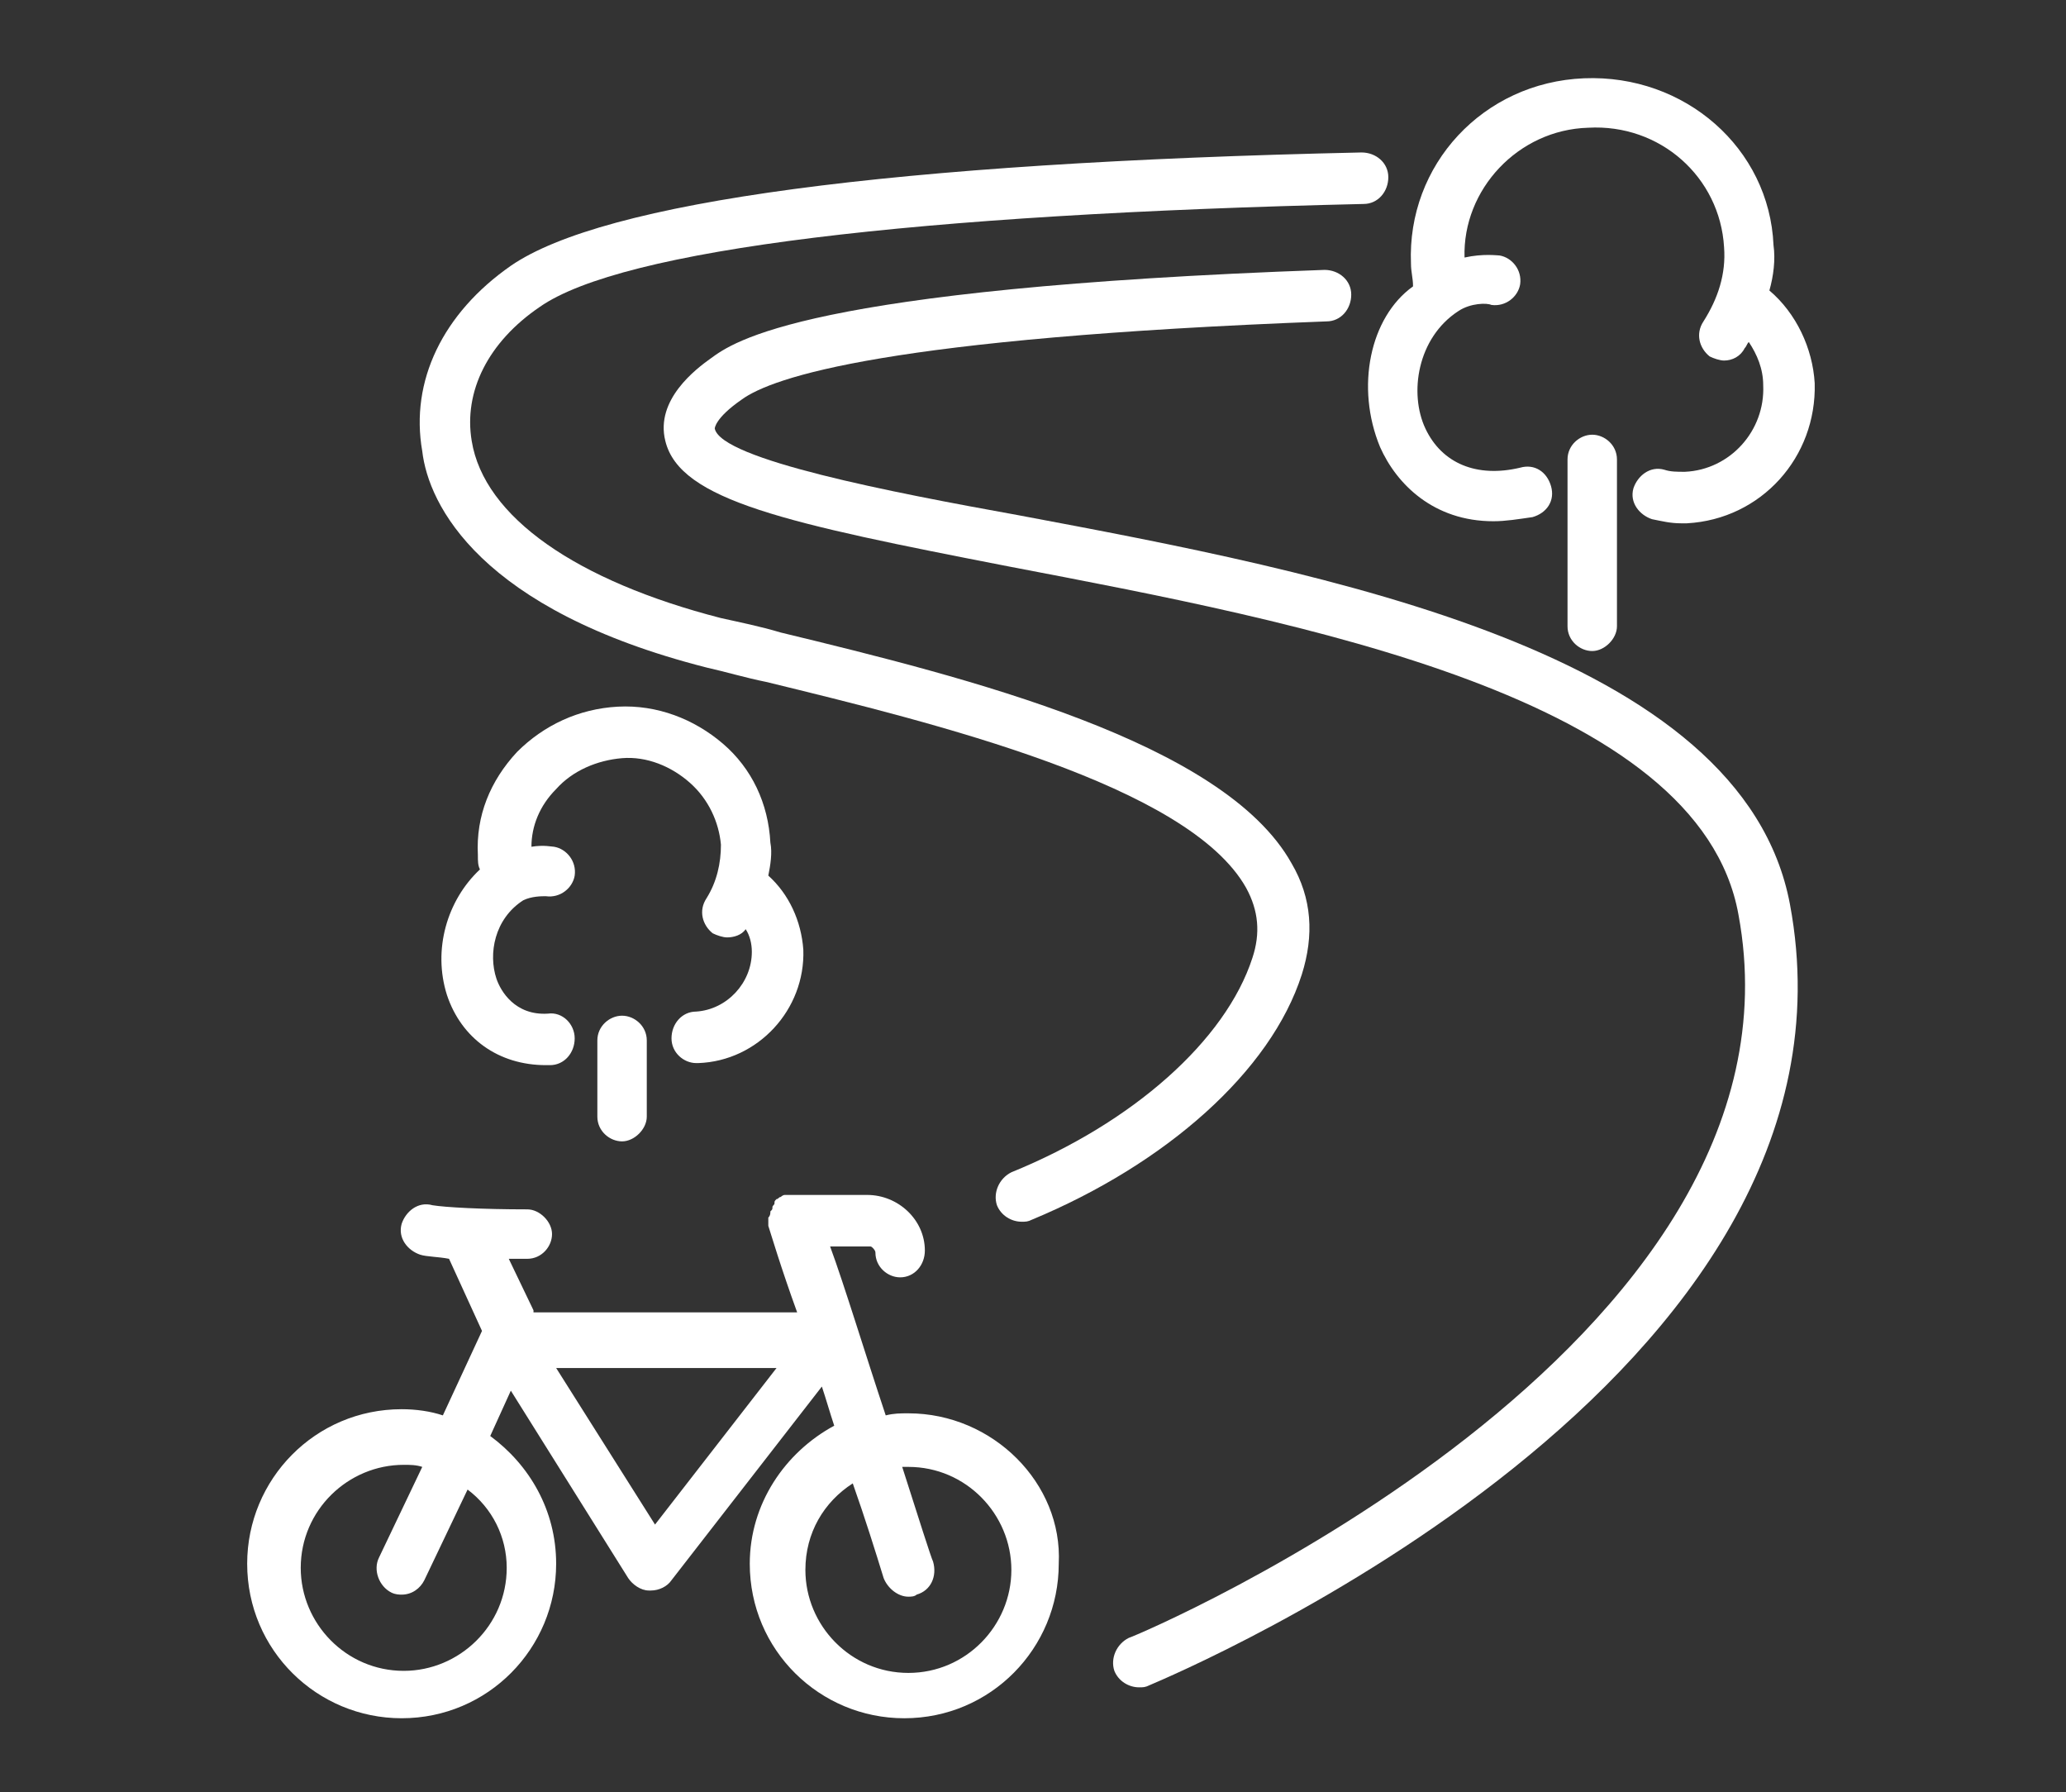
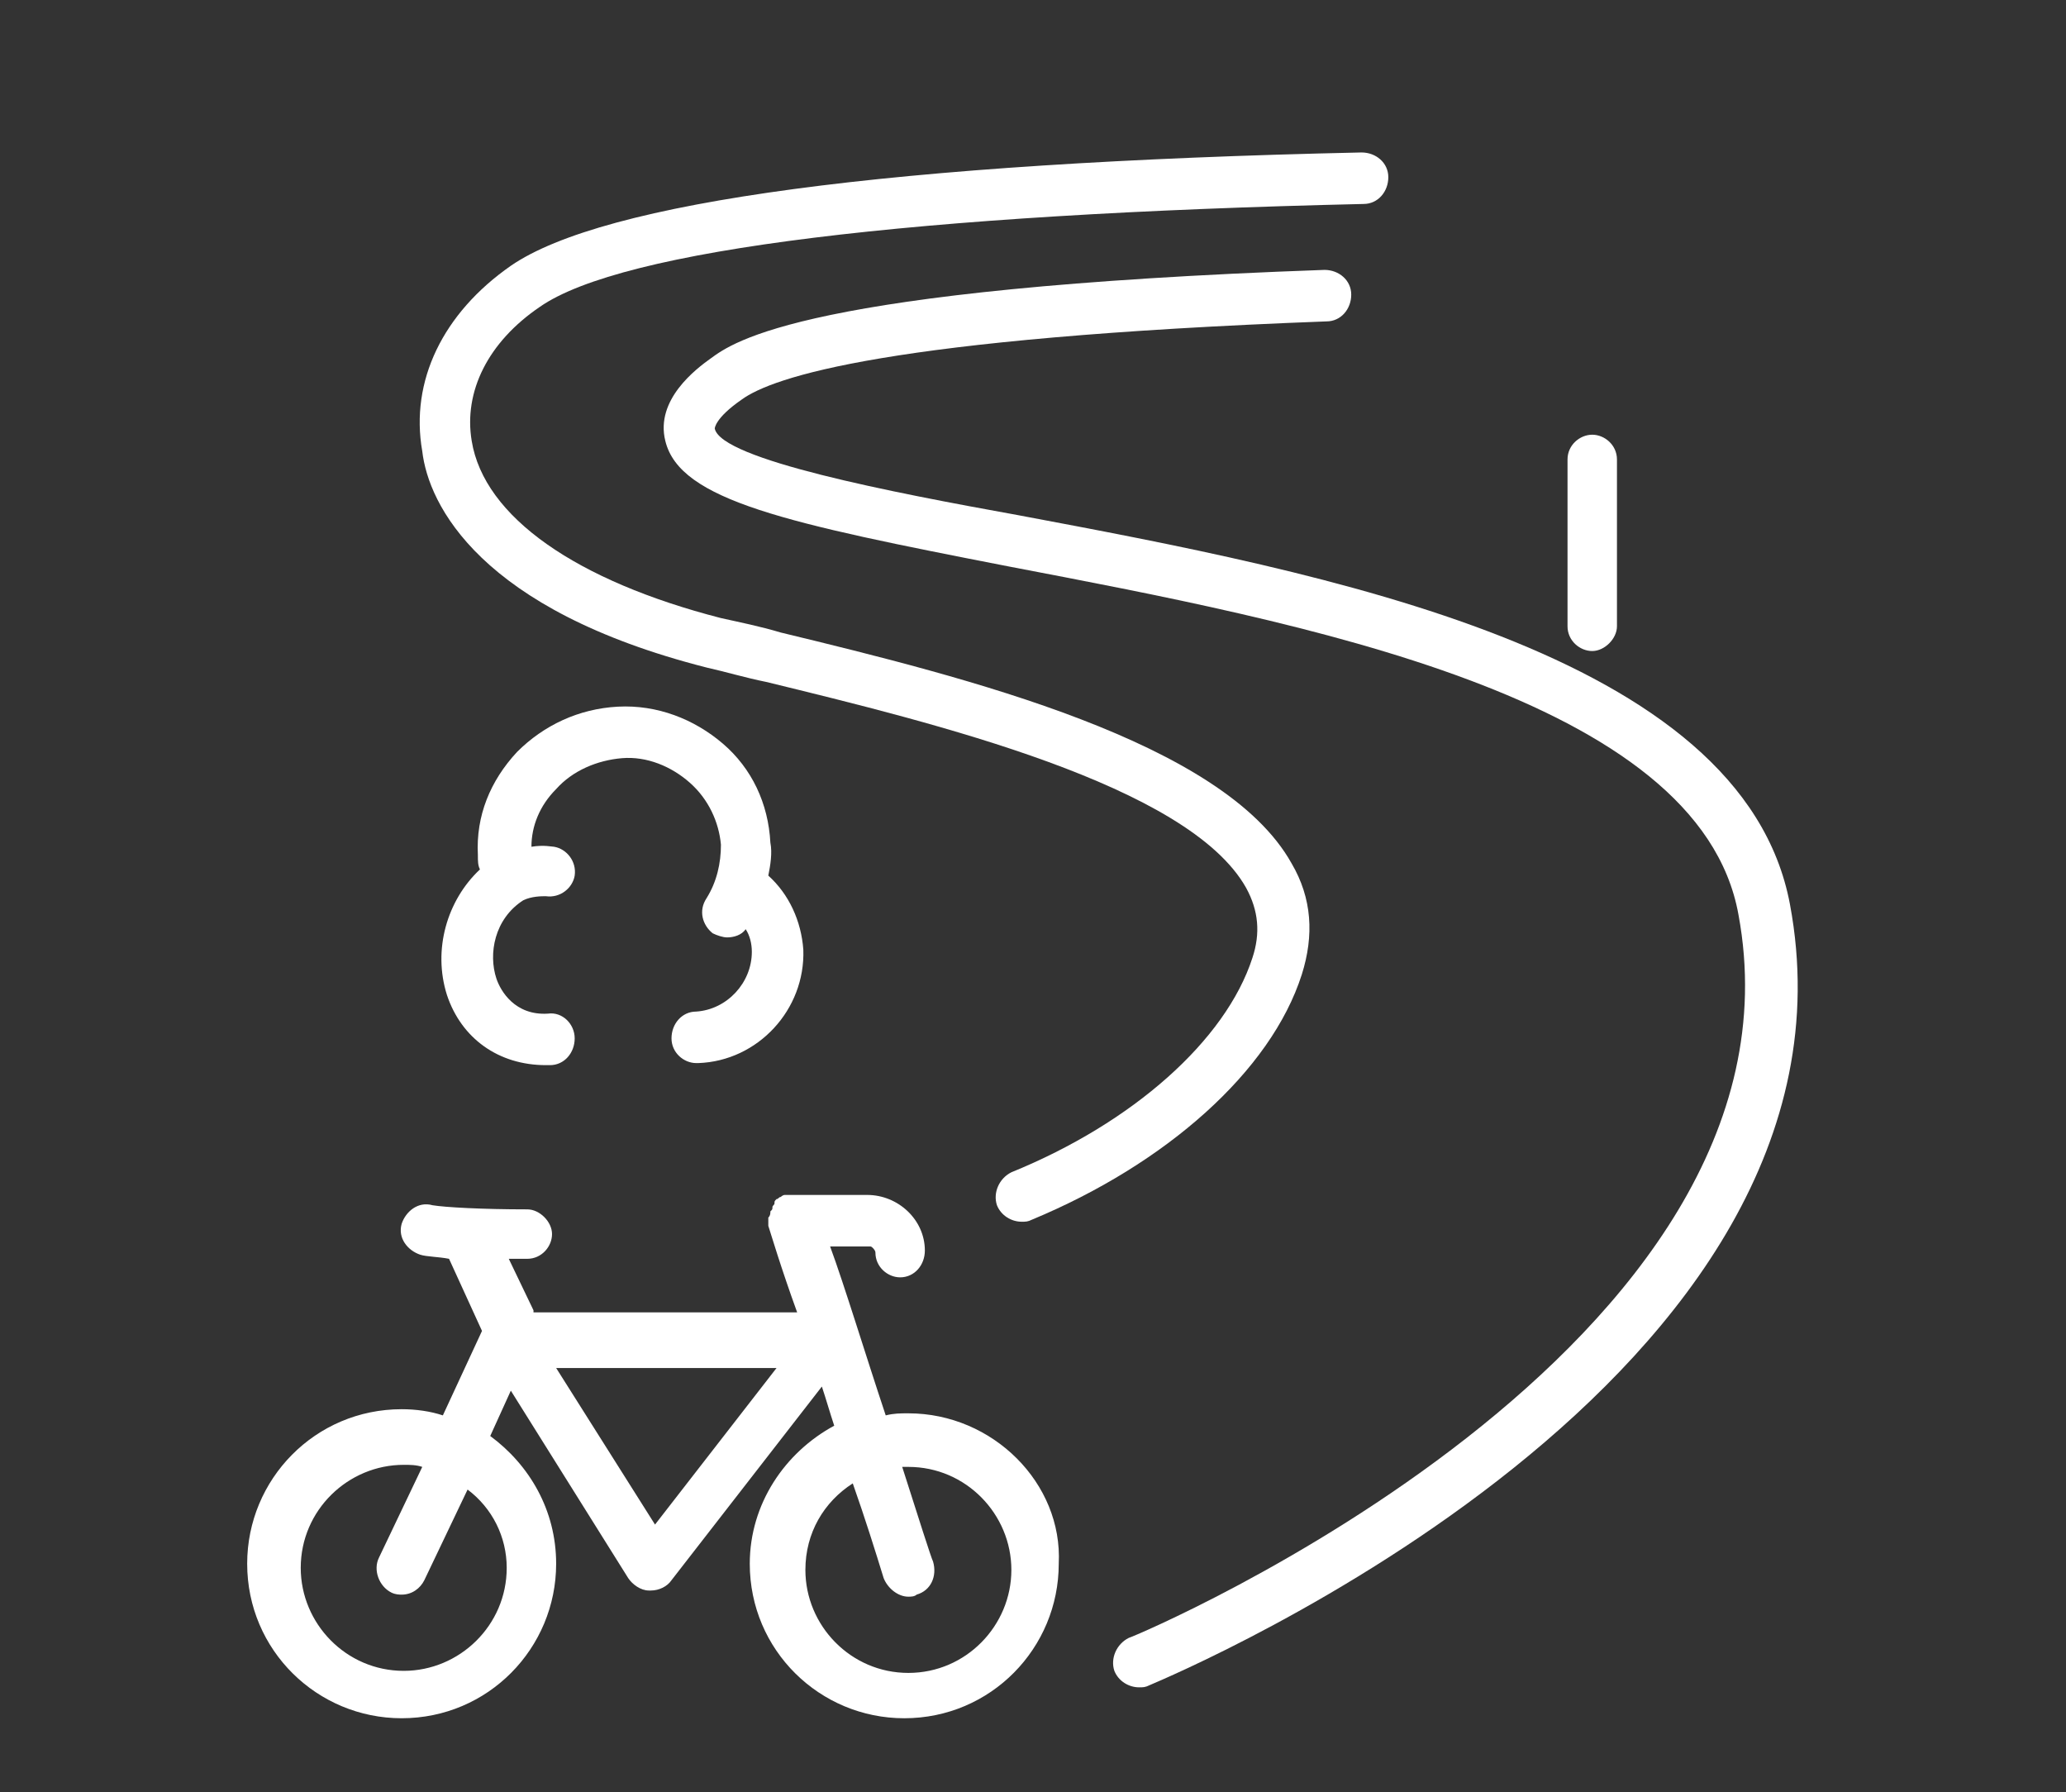
<svg xmlns="http://www.w3.org/2000/svg" version="1.1" id="Ebene_1" x="0px" y="0px" viewBox="0 0 100.3 87" style="enable-background:new 0 0 100.3 87;" xml:space="preserve">
  <rect x="0" y="0" width="100.3" height="87" fill="#333333" stroke="none" />
  <style type="text/css">
	.st0{fill:#FFFFFF;}
</style>
  <g>
    <path class="st0" d="M49.4,25c-6.1-1.1-14.4-2.7-14.7-4.2c0,0,0-0.5,1.3-1.4c1.5-1.1,7.1-3,28.4-3.8c0.7,0,1.2-0.6,1.2-1.3   c0-0.7-0.6-1.2-1.3-1.2c-25.3,0.9-28.7,3.5-29.8,4.3c-0.7,0.5-2.7,2-2.2,4c0.7,2.9,5.9,4,16.7,6.1c14.1,2.7,33.5,6.3,35.4,16.9   c3.9,21-29.2,35-29.6,35.1c-0.6,0.3-0.9,1-0.7,1.6c0.2,0.5,0.7,0.8,1.2,0.8c0.2,0,0.3,0,0.5-0.1c1.4-0.6,35.4-14.9,31.1-37.9   C84.6,31.6,64.3,27.8,49.4,25z" />
    <path class="st0" d="M34.3,32.4c0.9,0.2,1.9,0.5,2.9,0.7c8.2,2,20.5,5,23.3,10c0.6,1.1,0.7,2.2,0.3,3.4c-1.3,4-5.8,8-11.7,10.4   c-0.6,0.3-0.9,1-0.7,1.6c0.2,0.5,0.7,0.8,1.2,0.8c0.2,0,0.3,0,0.5-0.1c6.5-2.7,11.6-7.2,13.1-11.9c0.6-1.9,0.5-3.7-0.5-5.4   c-3.3-5.9-15.7-9-24.8-11.2c-1-0.3-2-0.5-2.9-0.7c-7-1.8-11.5-4.9-12.1-8.6c-0.4-2.4,0.8-4.8,3.3-6.5c4-2.8,18.2-4.5,40-5   c0.7,0,1.2-0.6,1.2-1.3c0-0.7-0.6-1.2-1.3-1.2c-22.9,0.5-36.8,2.4-41.3,5.5c-3.3,2.3-4.9,5.6-4.3,9C20.8,24.5,23.3,29.6,34.3,32.4z   " />
    <path class="st0" d="M44.1,68.6c-0.4,0-0.7,0-1.1,0.1c-1-3-2-6.3-2.7-8.2l1.9,0c0.1,0,0.1,0,0.2,0.1c0,0,0.1,0.1,0.1,0.2   c0,0.7,0.6,1.2,1.2,1.2c0,0,0,0,0,0c0.7,0,1.2-0.6,1.2-1.3c0-1.5-1.3-2.7-2.8-2.7l-3.6,0c-0.1,0-0.1,0-0.2,0c-0.1,0-0.1,0-0.2,0   c0,0,0,0,0,0c-0.1,0-0.2,0.1-0.2,0.1c-0.1,0-0.1,0.1-0.2,0.1c-0.1,0.1-0.1,0.1-0.1,0.2c0,0.1-0.1,0.1-0.1,0.2c0,0.1,0,0.1-0.1,0.2   c0,0.1,0,0.2-0.1,0.3c0,0,0,0,0,0c0,0.1,0,0.1,0,0.2c0,0.1,0,0.1,0,0.2c0.1,0.3,0.6,2,1.4,4.2H25.9c0,0,0,0,0-0.1l-1.2-2.5   c0.4,0,0.7,0,0.9,0c0.7,0,1.2-0.6,1.2-1.2s-0.6-1.2-1.2-1.2c-2.2,0-4-0.1-4.6-0.2c-0.7-0.2-1.3,0.3-1.5,0.9   c-0.2,0.7,0.3,1.3,0.9,1.5c0.3,0.1,0.9,0.1,1.4,0.2l1.6,3.5l-1.9,4.1c-0.6-0.2-1.3-0.3-2-0.3c-4.2,0-7.5,3.4-7.5,7.5   c0,4.2,3.4,7.5,7.5,7.5c4.2,0,7.5-3.4,7.5-7.5c0-2.6-1.3-4.8-3.2-6.2l1-2.2l5.7,9.1c0.2,0.3,0.6,0.6,1,0.6c0,0,0,0,0.1,0   c0.4,0,0.8-0.2,1-0.5l7.3-9.4c0.2,0.6,0.4,1.3,0.6,1.9c-2.4,1.3-4.1,3.8-4.1,6.7c0,4.2,3.4,7.5,7.5,7.5c4.2,0,7.5-3.4,7.5-7.5   C51.6,72,48.2,68.6,44.1,68.6z M24.6,76.1c0,2.8-2.3,5-5,5c-2.8,0-5-2.3-5-5c0-2.8,2.3-5,5-5c0.3,0,0.6,0,0.9,0.1l-2.1,4.4   c-0.3,0.6,0,1.4,0.6,1.7c0.2,0.1,0.4,0.1,0.5,0.1c0.5,0,0.9-0.3,1.1-0.7l2.1-4.4C23.9,73.2,24.6,74.6,24.6,76.1z M31.8,74L27,66.4   h10.7L31.8,74z M44.1,81.2c-2.8,0-5-2.3-5-5c0-1.8,0.9-3.3,2.3-4.2c0.6,1.7,1.1,3.3,1.5,4.6c0.2,0.5,0.7,0.9,1.2,0.9   c0.1,0,0.3,0,0.4-0.1c0.7-0.2,1-0.9,0.8-1.6c-0.1-0.2-0.7-2.1-1.5-4.6c0.1,0,0.2,0,0.3,0c2.8,0,5,2.3,5,5   C49.1,78.9,46.9,81.2,44.1,81.2z" />
    <path class="st0" d="M76.1,22.3v8.1c0,0.7,0.6,1.2,1.2,1.2s1.2-0.6,1.2-1.2v-8.1c0-0.7-0.6-1.2-1.2-1.2S76.1,21.6,76.1,22.3z" />
-     <path class="st0" d="M67,21.7c0.8,1.8,2.6,3.6,5.5,3.6c0.6,0,1.2-0.1,1.9-0.2c0.7-0.2,1.1-0.8,0.9-1.5c-0.2-0.7-0.8-1.1-1.5-0.9   c-2.1,0.5-3.8-0.2-4.6-1.9c-0.8-1.7-0.4-4.4,1.6-5.7c0.6-0.4,1.4-0.4,1.6-0.3c0.7,0.1,1.3-0.4,1.4-1c0.1-0.7-0.4-1.3-1-1.4   c-0.1,0-0.8-0.1-1.7,0.1c-0.1-3.3,2.6-6.2,6-6.3c3.5-0.2,6.4,2.4,6.6,5.8c0.1,1.3-0.3,2.5-1,3.6c-0.4,0.6-0.2,1.3,0.3,1.7   c0.2,0.1,0.5,0.2,0.7,0.2c0.4,0,0.8-0.2,1-0.6c0.1-0.1,0.1-0.2,0.2-0.3c0.4,0.6,0.7,1.3,0.7,2.1c0.1,2.2-1.6,4.1-3.8,4.2   c-0.4,0-0.7,0-1-0.1c-0.7-0.2-1.3,0.3-1.5,0.9c-0.2,0.7,0.3,1.3,0.9,1.5c0.5,0.1,0.9,0.2,1.4,0.2c0.1,0,0.2,0,0.3,0   c3.6-0.2,6.3-3.2,6.2-6.8c-0.1-1.7-0.9-3.4-2.2-4.5c0.2-0.7,0.3-1.5,0.2-2.2c-0.2-4.7-4.3-8.3-9.2-8.1c-4.9,0.2-8.6,4.2-8.4,9   c0,0.4,0.1,0.7,0.1,1.1C66.5,15.4,65.8,18.8,67,21.7z" />
-     <path class="st0" d="M29,50.5v3.7c0,0.7,0.6,1.2,1.2,1.2s1.2-0.6,1.2-1.2v-3.7c0-0.7-0.6-1.2-1.2-1.2S29,49.8,29,50.5z" />
    <path class="st0" d="M33.8,49.1c-0.7,0-1.2,0.6-1.2,1.3c0,0.7,0.6,1.2,1.2,1.2c0,0,0,0,0.1,0c2.9-0.1,5.2-2.6,5.1-5.5   c-0.1-1.4-0.7-2.7-1.7-3.6c0.1-0.5,0.2-1.1,0.1-1.6c-0.1-1.9-0.9-3.6-2.3-4.8c-1.4-1.2-3.2-1.9-5.1-1.8c-1.9,0.1-3.6,0.9-4.9,2.2   c-1.3,1.4-2,3.1-1.9,5c0,0.3,0,0.5,0.1,0.7c-1.6,1.5-2.3,3.9-1.6,6.1c0.7,2.1,2.5,3.4,4.8,3.4c0.1,0,0.1,0,0.2,0   c0.7,0,1.2-0.6,1.2-1.3c0-0.7-0.6-1.3-1.3-1.2c-1.6,0.1-2.3-1.1-2.5-1.7c-0.4-1.2-0.1-2.9,1.3-3.8c0.4-0.2,0.9-0.2,1.1-0.2   c0.7,0.1,1.3-0.4,1.4-1c0.1-0.7-0.4-1.3-1-1.4c-0.1,0-0.5-0.1-1.1,0c0-1,0.4-2,1.2-2.8c0.8-0.9,2-1.4,3.2-1.5   c1.2-0.1,2.4,0.4,3.3,1.2c0.9,0.8,1.4,1.9,1.5,3c0,0.9-0.2,1.8-0.7,2.6c-0.4,0.6-0.2,1.3,0.3,1.7c0.2,0.1,0.5,0.2,0.7,0.2   c0.3,0,0.7-0.1,0.9-0.4c0.2,0.3,0.3,0.7,0.3,1.1C36.5,47.7,35.3,49,33.8,49.1z" />
  </g>
</svg>